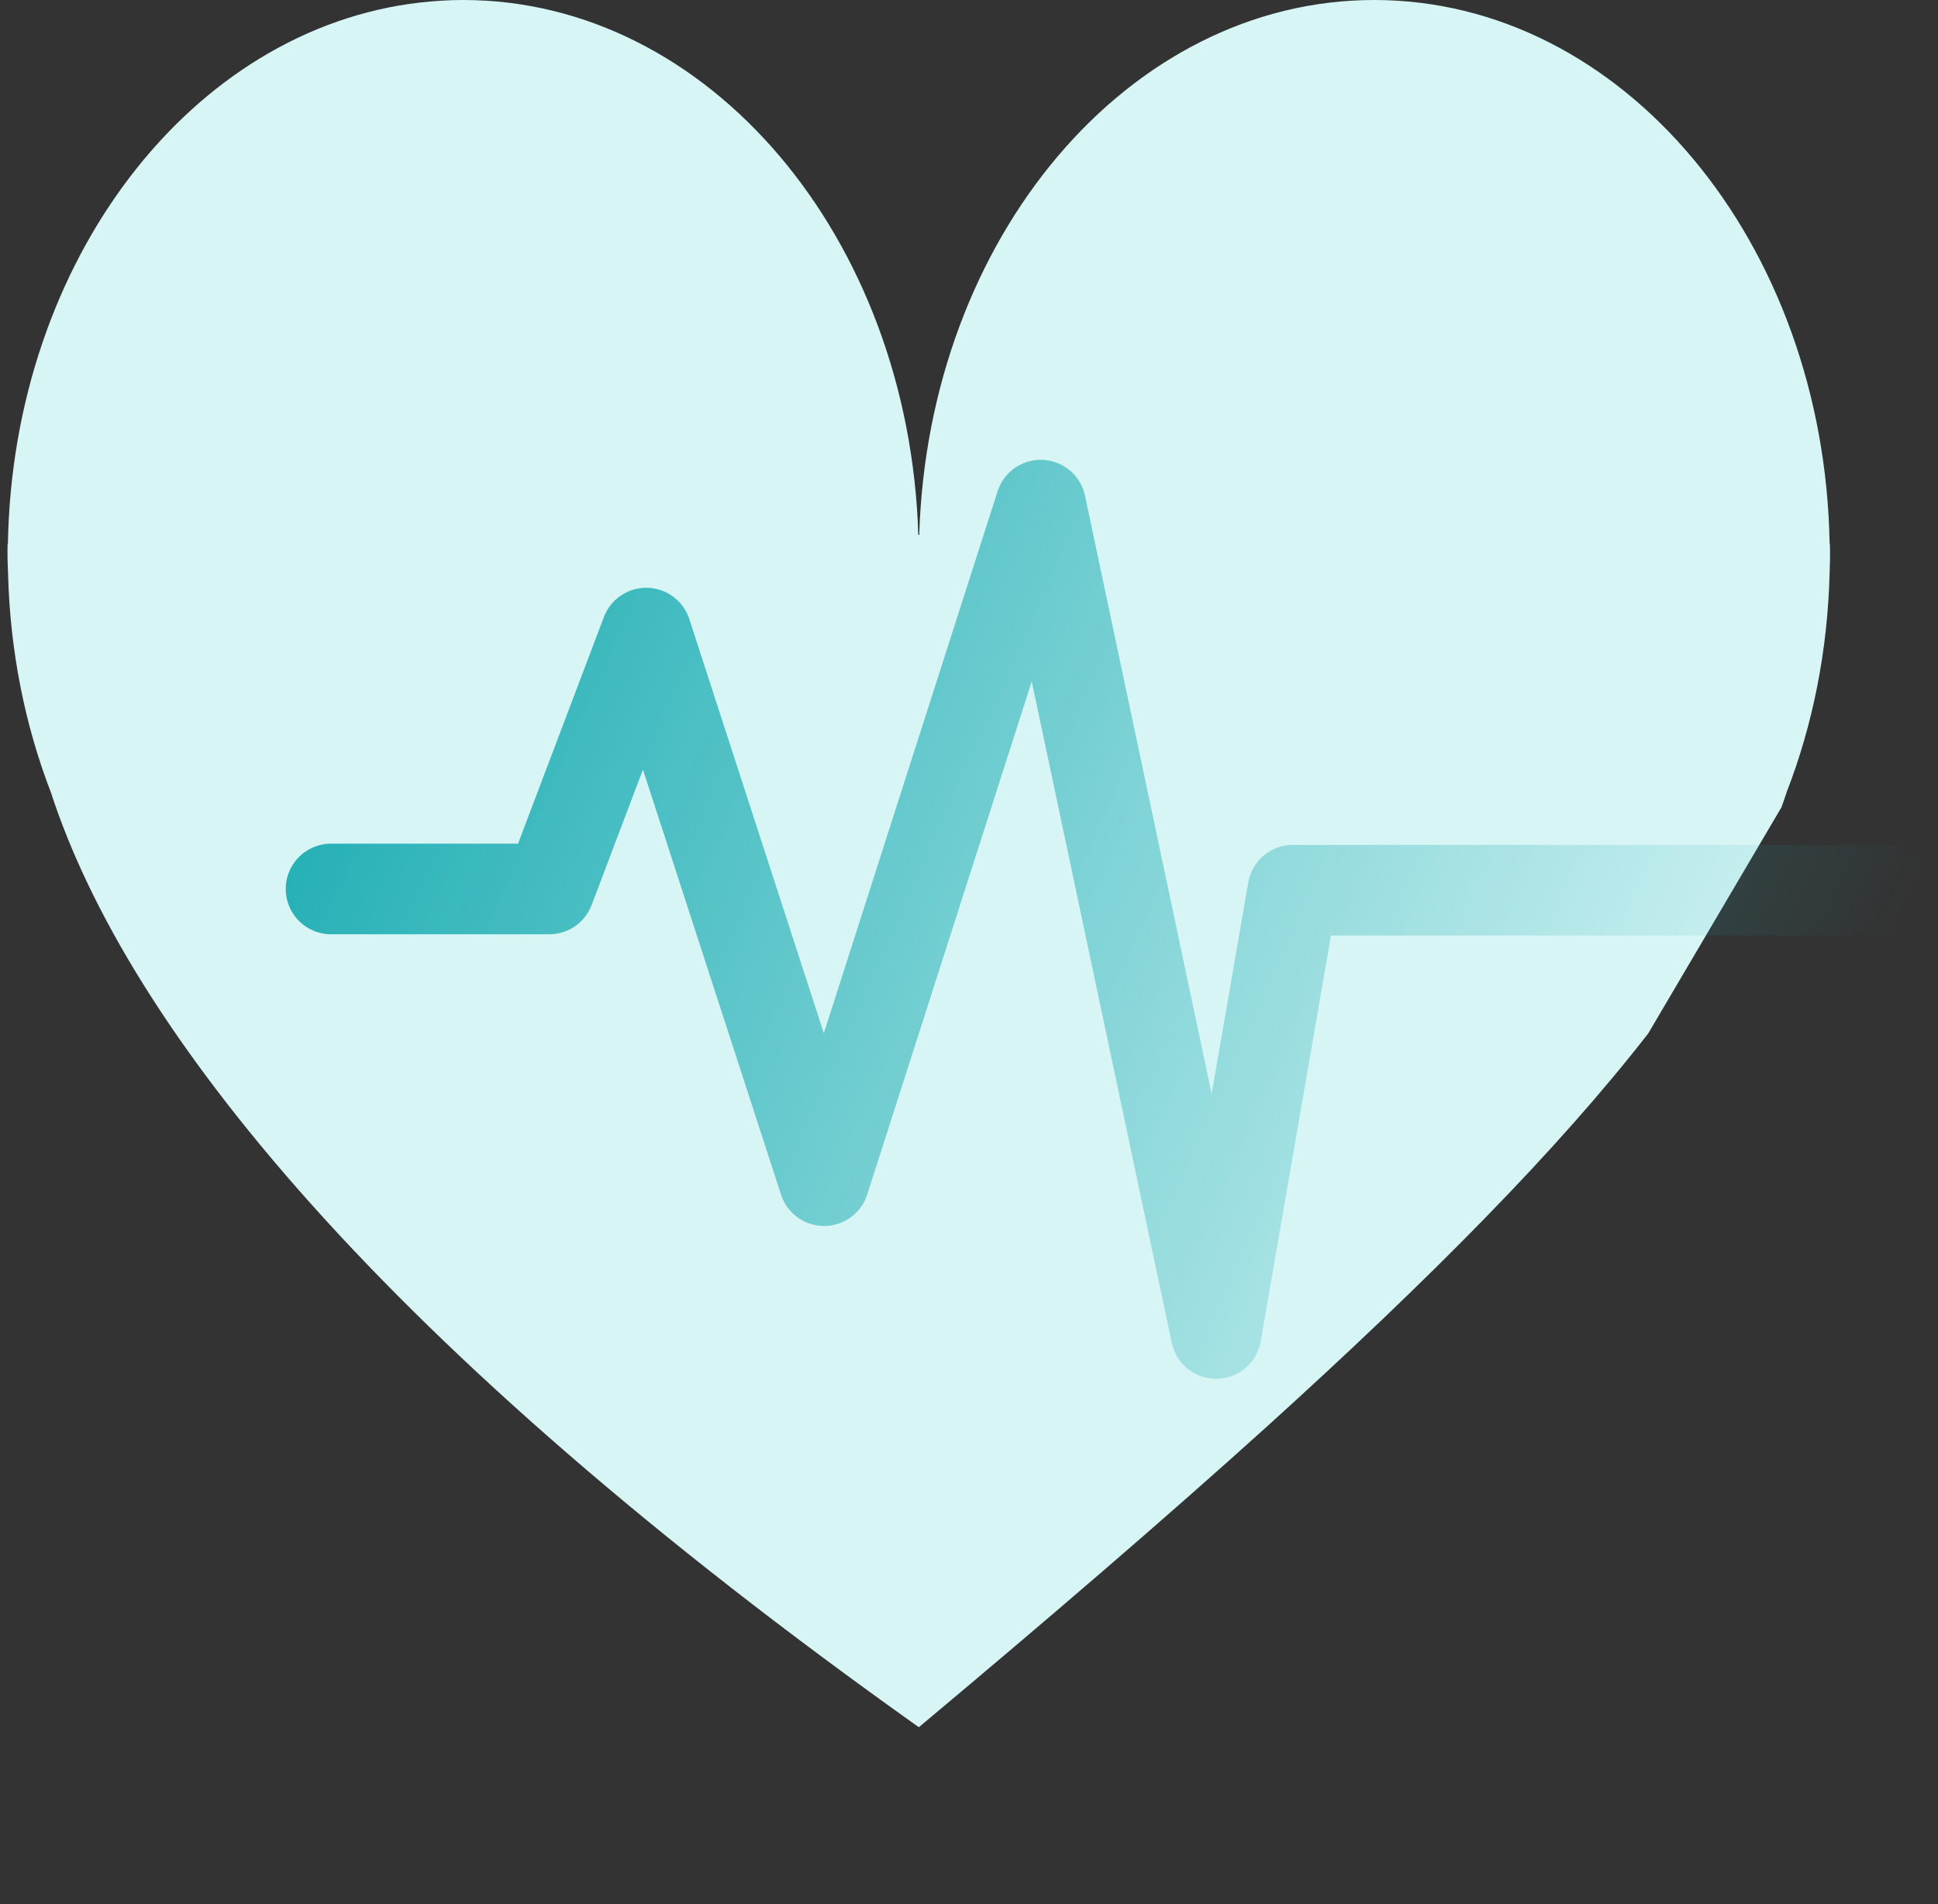
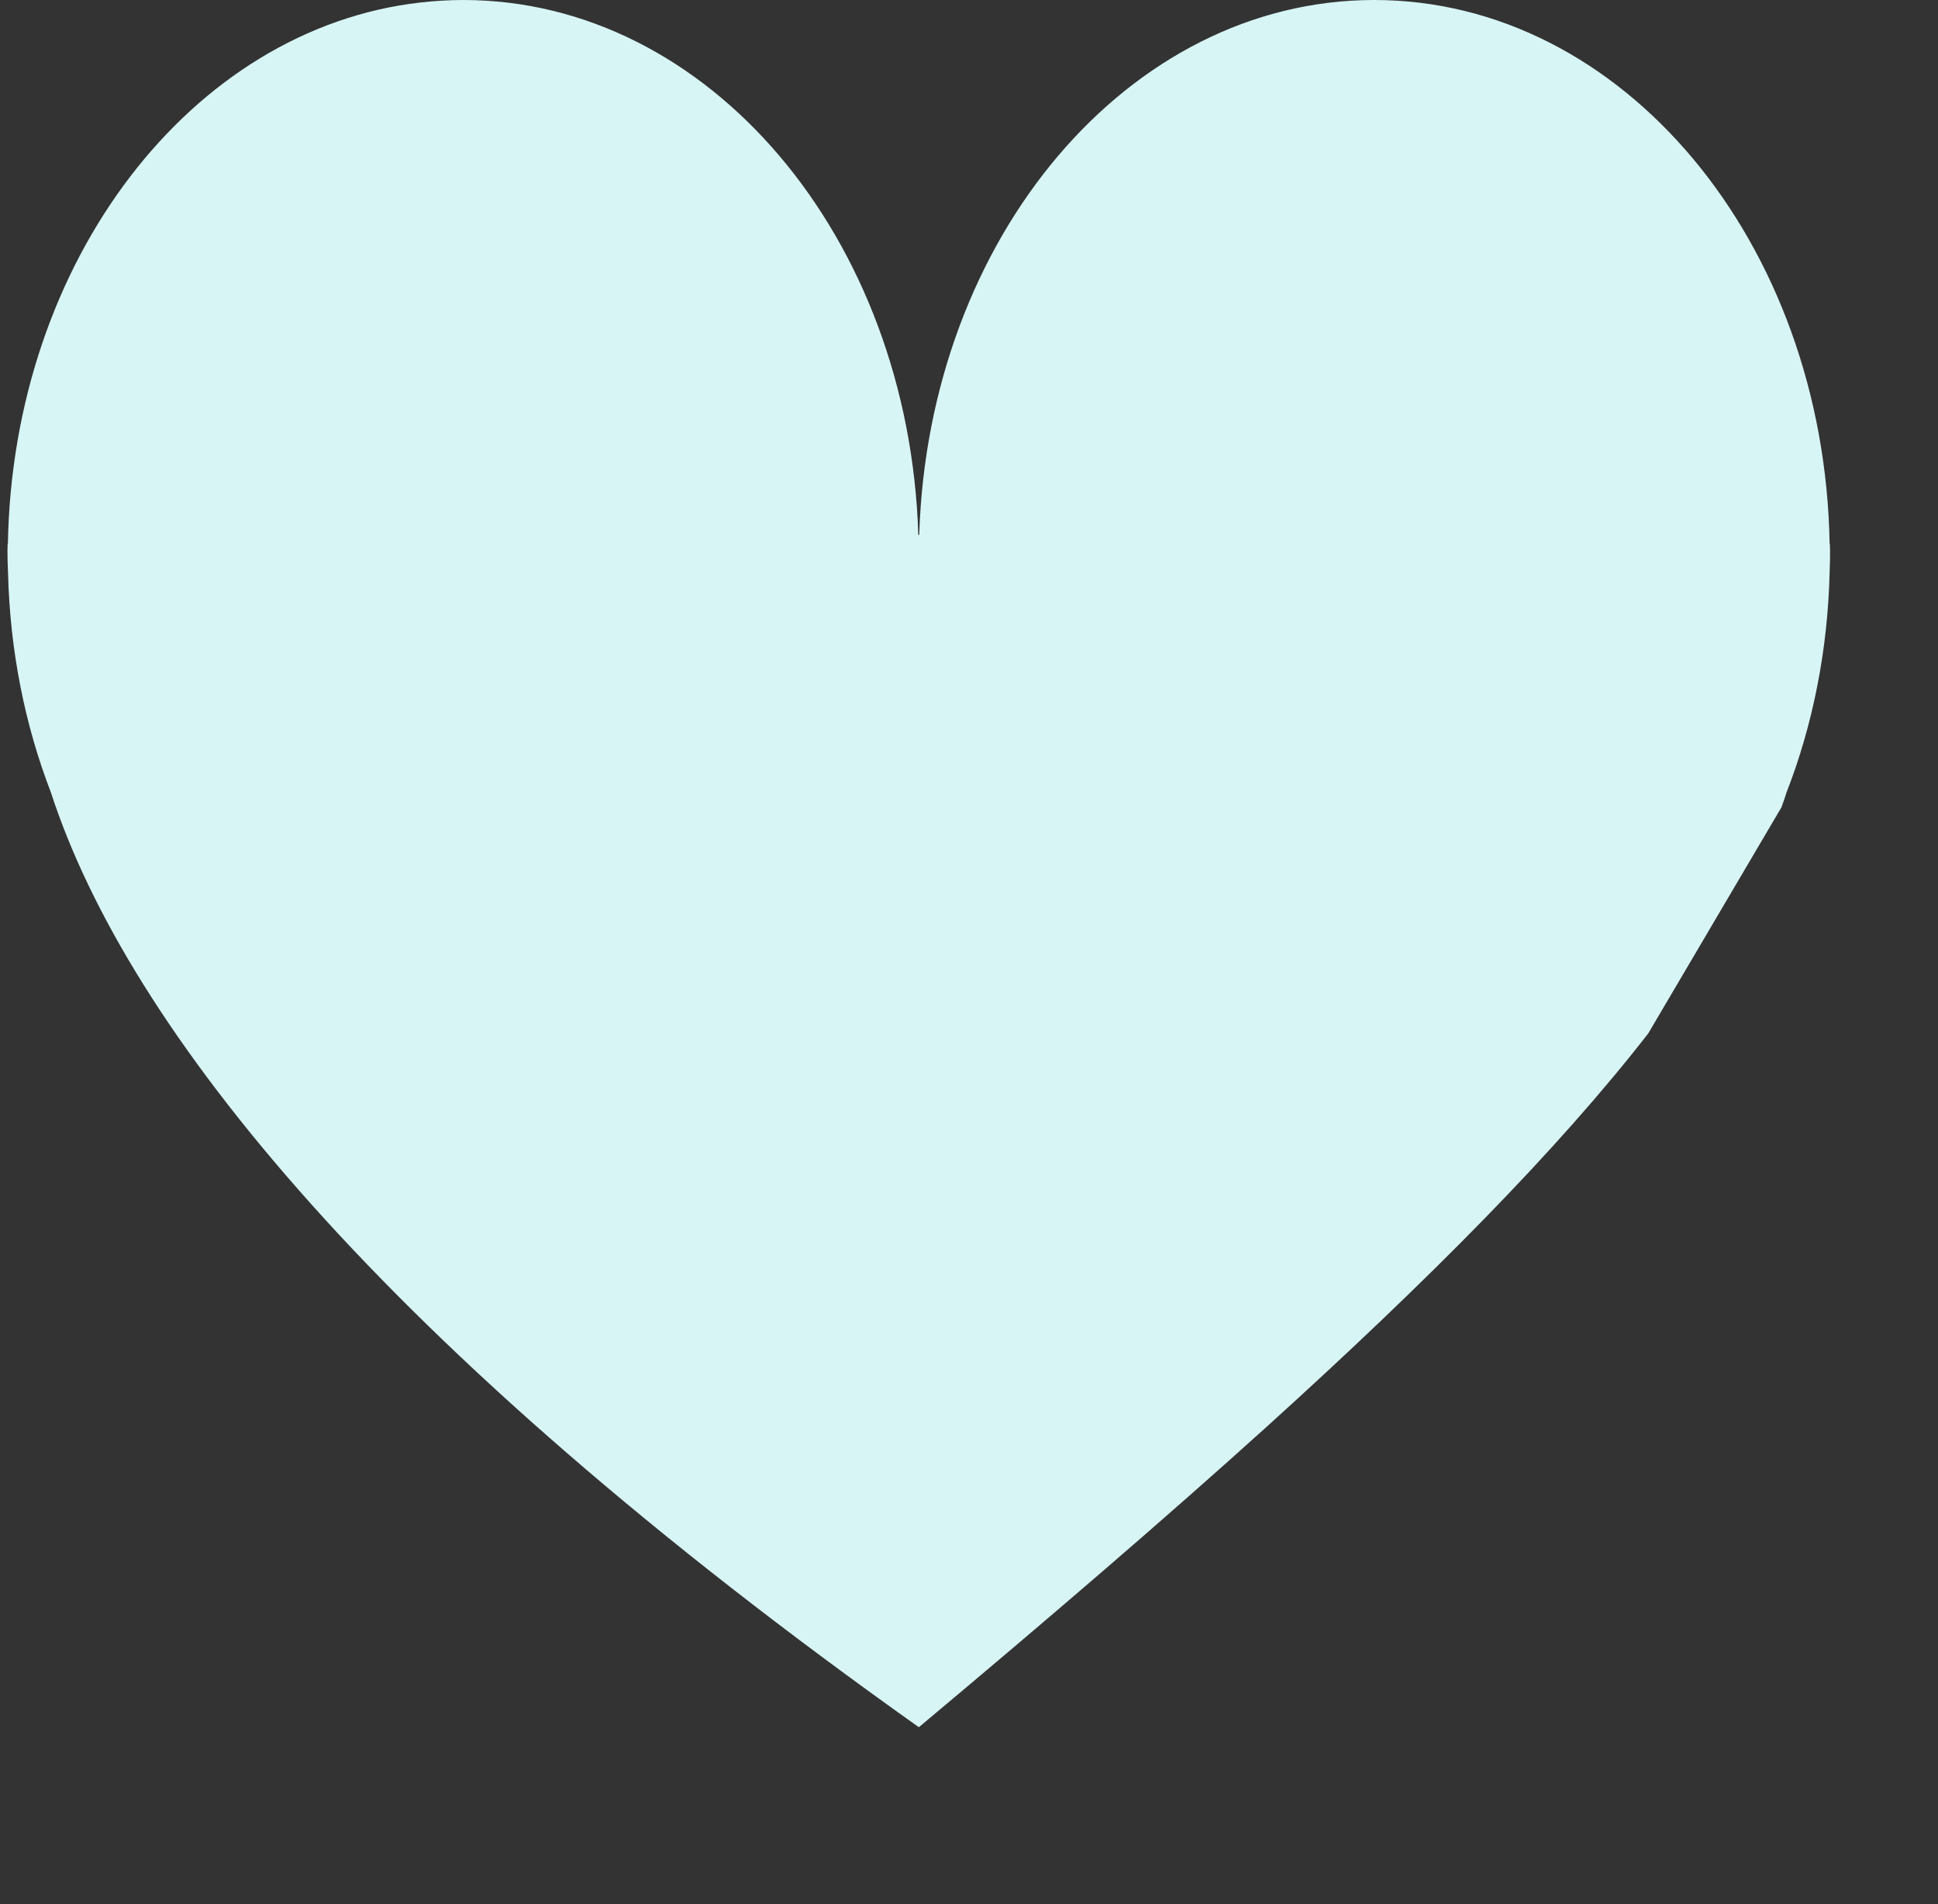
<svg xmlns="http://www.w3.org/2000/svg" width="114" height="112" viewBox="0 0 114 112" fill="none">
  <rect x="0" y="0" width="114" height="112" fill="#333333" stroke="none" />
  <path d="M96.956 60.785C91.629 67.64 84.085 75.259 74.501 83.932C68.471 89.378 61.638 95.244 54.049 101.595C22.438 79.148 7.503 60.477 2.994 46.61C1.473 42.665 0.587 38.31 0.472 33.685C0.419 32.603 0.449 32.006 0.449 32.006H0.464C0.747 15.304 11.279 1.688 24.708 0.149C25.541 0.056 26.389 0 27.245 0C41.705 0 53.483 13.979 54.018 31.465H54.072C54.607 13.979 66.384 0 80.837 0C95.458 0 107.327 14.268 107.625 31.997H107.64C107.64 31.997 107.671 32.593 107.625 33.675C107.511 38.301 106.624 42.665 105.095 46.601C105.004 46.899 104.897 47.188 104.79 47.487" fill="#D8F5F5" />
-   <path d="M19.472 52.289H32.312L38.014 37.237L48.477 69.448L61.218 29.711L71.535 78.438L76.052 52.363H110.996" stroke="url(#paint0_linear_2163_27434)" stroke-width="5.328" stroke-miterlimit="10" stroke-linecap="round" stroke-linejoin="round" />
  <defs>
    <linearGradient id="paint0_linear_2163_27434" x1="24.008" y1="26.63" x2="107.324" y2="63.901" gradientUnits="userSpaceOnUse">
      <stop stop-color="#1FAEB4" />
      <stop offset="1" stop-color="#1FAEB4" stop-opacity="0" />
    </linearGradient>
  </defs>
</svg>